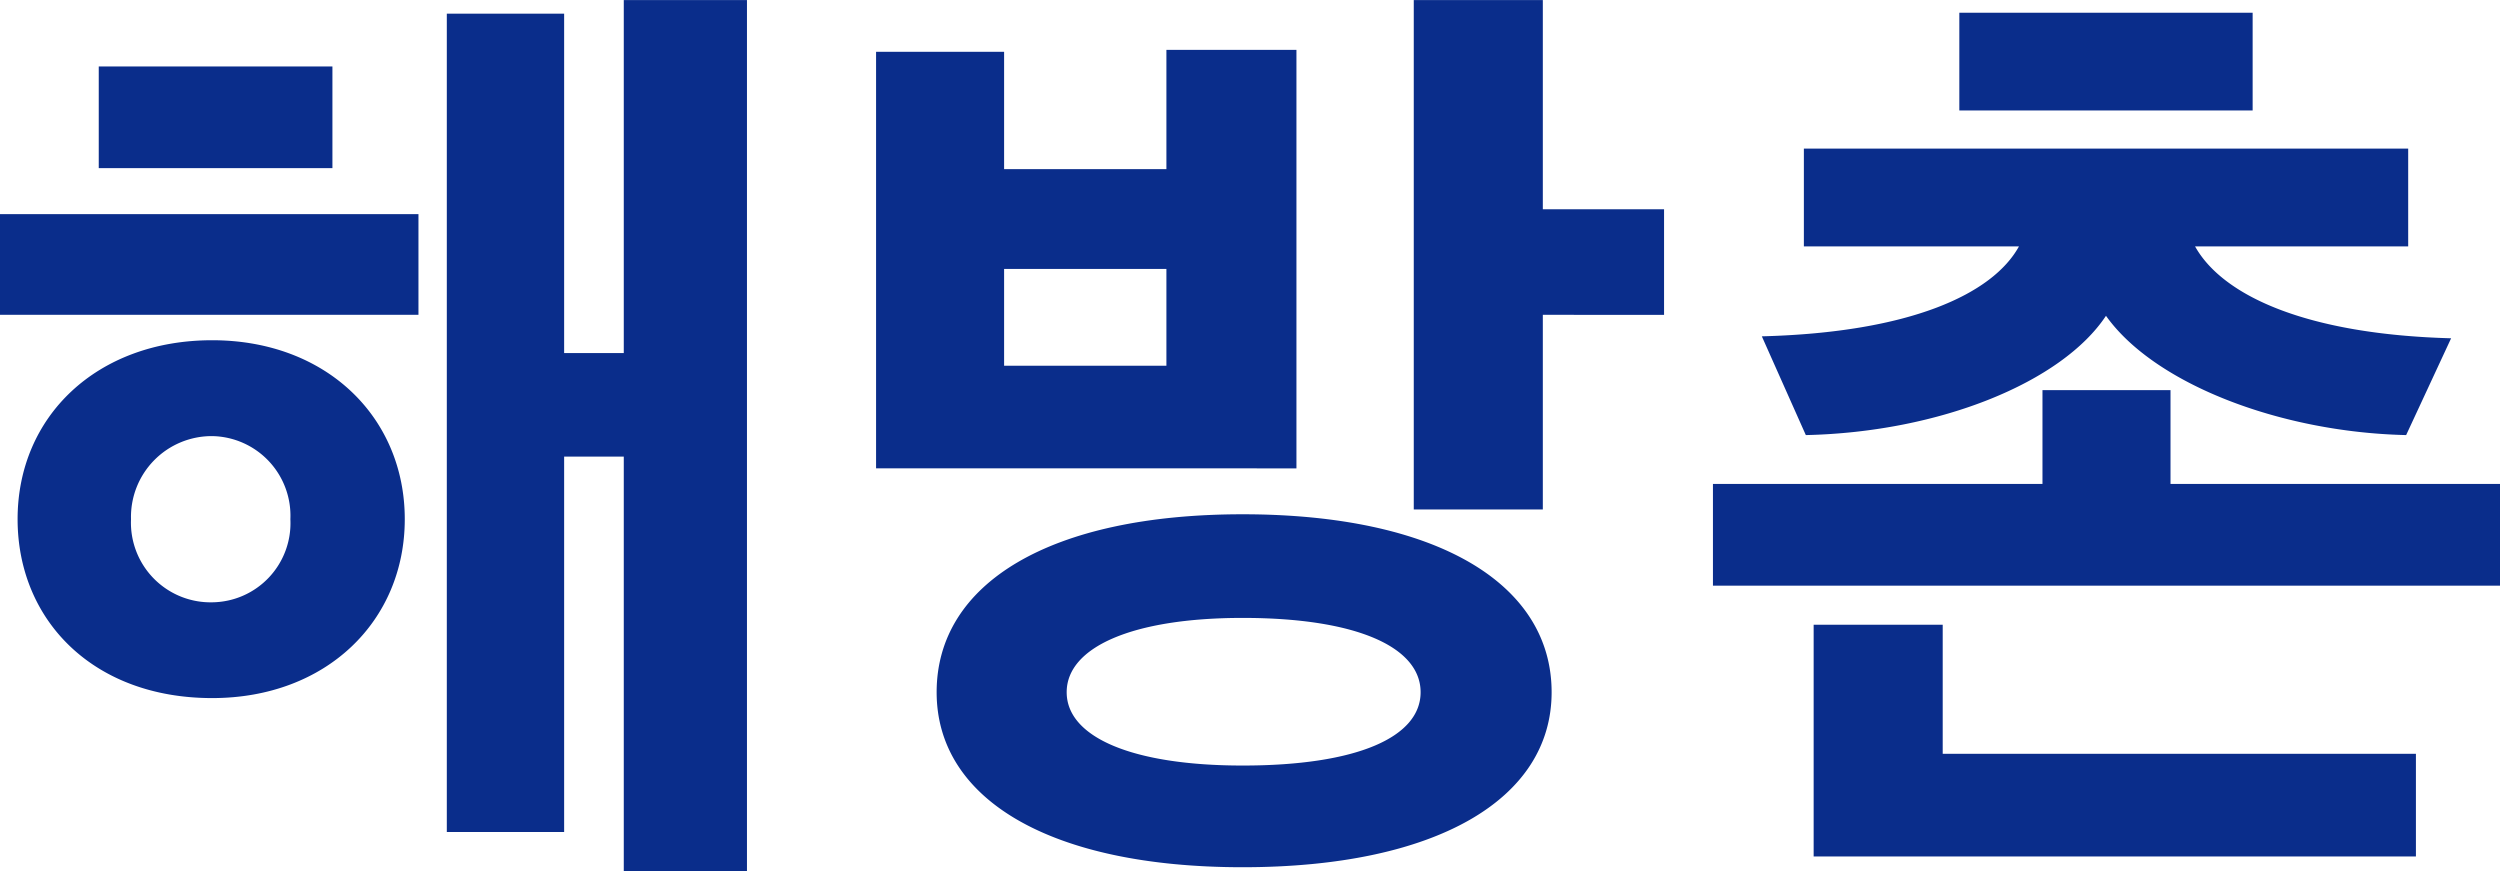
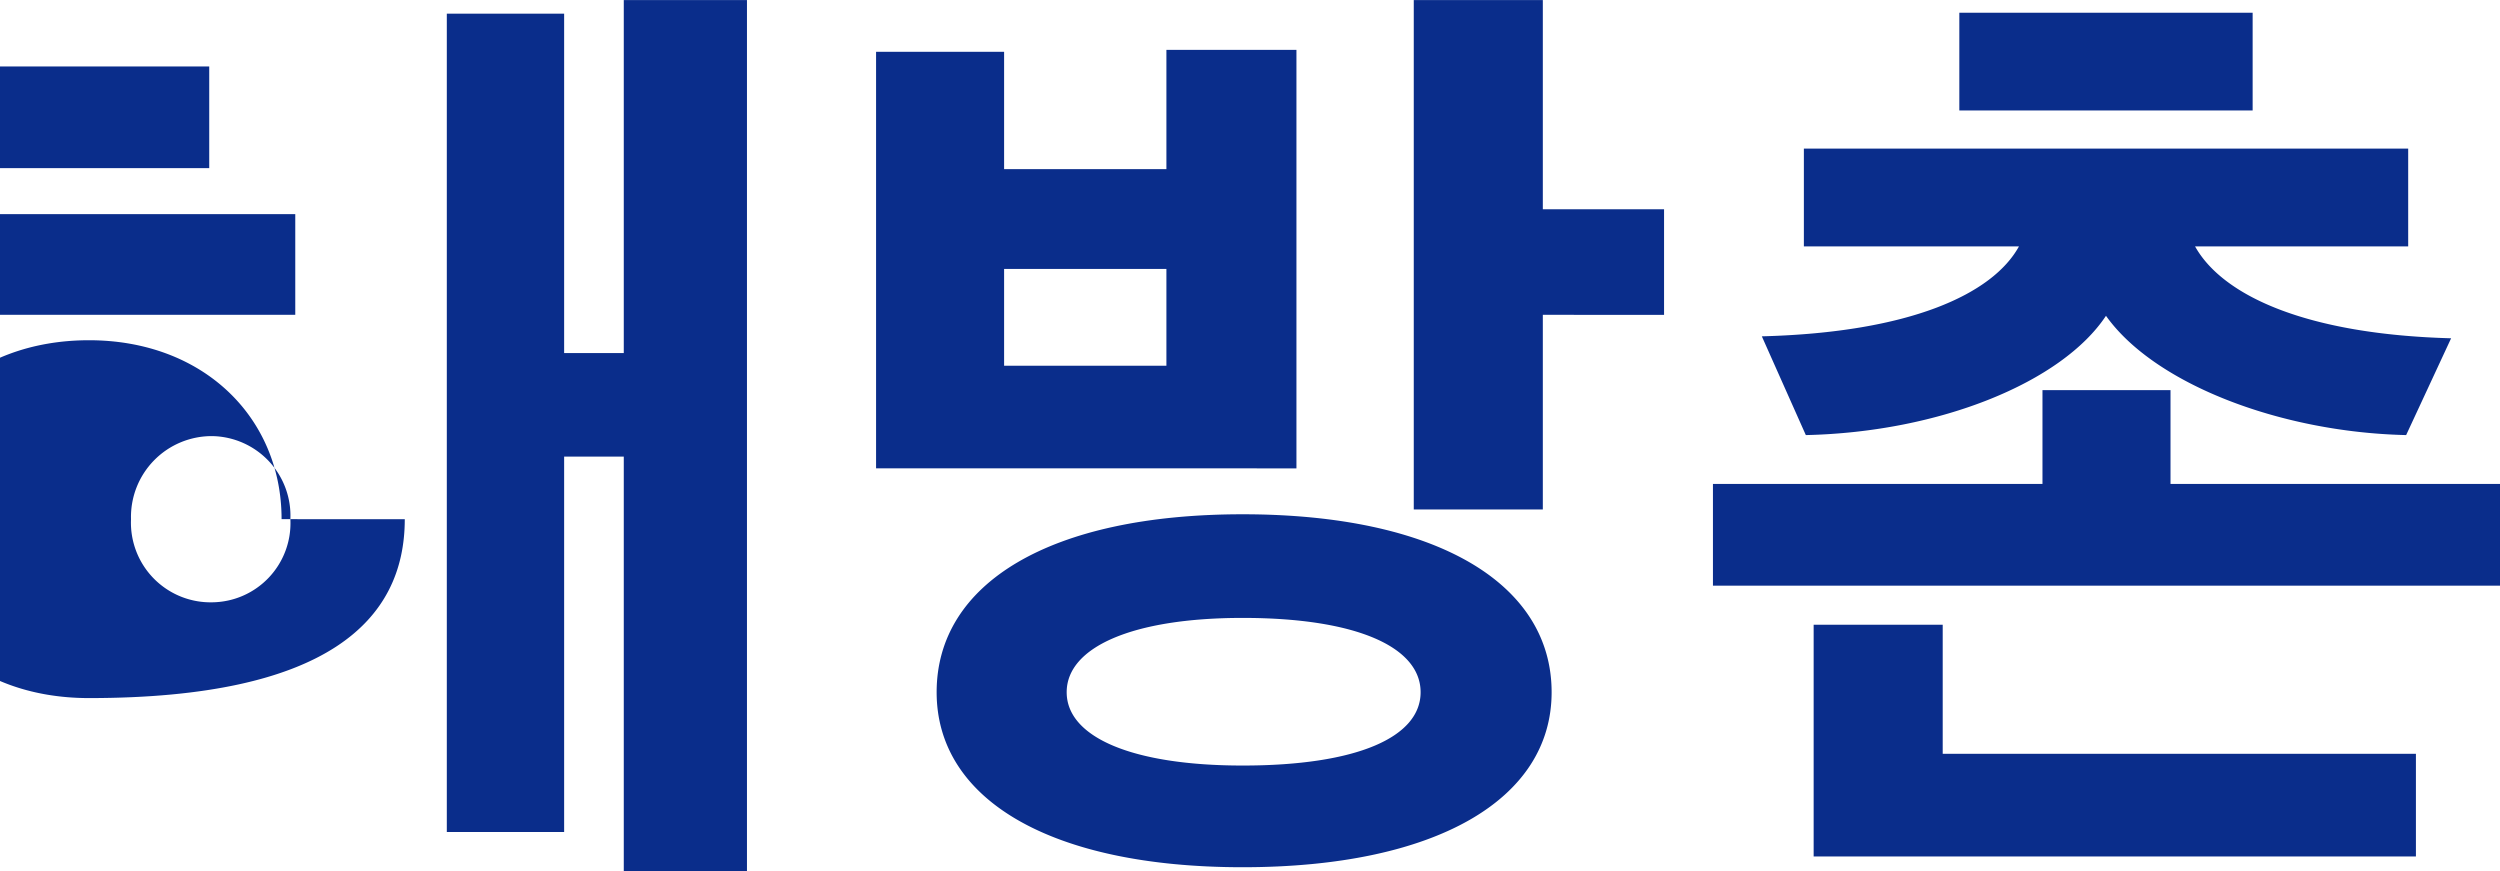
<svg xmlns="http://www.w3.org/2000/svg" width="107.394" height="37.422" viewBox="0 0 107.394 37.422">
-   <path d="M-76.566,3.318V-34.1h-5.292v15.162H-84.42V-33.516h-5.04V1.638h5.04V-14.49h2.562V3.318Zm-14.7-15.12c0-4.368-3.36-7.686-8.274-7.686-4.956,0-8.358,3.276-8.358,7.686,0,4.326,3.234,7.686,8.358,7.686C-94.626-4.116-91.266-7.434-91.266-11.8Zm-17.388-8.778h17.976v-4.326h-17.976Zm4.242-6.3h10.038v-4.368h-10.038ZM-96.18-11.8a3.4,3.4,0,0,1-3.36,3.57,3.421,3.421,0,0,1-3.486-3.57,3.471,3.471,0,0,1,3.486-3.57A3.42,3.42,0,0,1-96.18-11.8Zm59.01-8.778v-4.536h-5.208V-34.1h-5.544v21.882h5.544V-20.58Zm-15.792,6.594V-31.962h-5.586v5.124H-65.52v-5.04h-5.5v17.892Zm-5.586-4.41H-65.52v-4.158h6.972ZM-42-4.368c0-4.7-5-7.644-13.272-7.644-8.232,0-13.146,2.94-13.146,7.644,0,4.62,4.914,7.518,13.146,7.518C-47,3.15-42,.252-42-4.368ZM-55.272-7.56c4.914,0,7.644,1.26,7.644,3.192s-2.73,3.15-7.644,3.15c-4.746,0-7.56-1.218-7.56-3.15S-60.018-7.56-55.272-7.56ZM-3.36-19.572c-6.258-.168-9.828-1.848-11-3.948h9.156v-4.2H-31.164v4.2h9.24c-1.134,2.058-4.7,3.7-11.046,3.864l1.89,4.242c5.754-.126,11-2.268,12.894-5.124,2.058,2.9,7.434,5,12.894,5.124Zm2.1,10.626v-4.368H-15.414v-4.032h-5.5v4.032H-35.07v4.368ZM-4.872,2.688v-4.41H-25.2V-7.266h-5.544V2.688ZM-24.486-29.358h12.6v-4.2h-12.6Z" transform="translate(108.654 34.104)" fill="#0a2d8b" />
+   <path d="M-76.566,3.318V-34.1h-5.292v15.162H-84.42V-33.516h-5.04V1.638h5.04V-14.49h2.562V3.318m-14.7-15.12c0-4.368-3.36-7.686-8.274-7.686-4.956,0-8.358,3.276-8.358,7.686,0,4.326,3.234,7.686,8.358,7.686C-94.626-4.116-91.266-7.434-91.266-11.8Zm-17.388-8.778h17.976v-4.326h-17.976Zm4.242-6.3h10.038v-4.368h-10.038ZM-96.18-11.8a3.4,3.4,0,0,1-3.36,3.57,3.421,3.421,0,0,1-3.486-3.57,3.471,3.471,0,0,1,3.486-3.57A3.42,3.42,0,0,1-96.18-11.8Zm59.01-8.778v-4.536h-5.208V-34.1h-5.544v21.882h5.544V-20.58Zm-15.792,6.594V-31.962h-5.586v5.124H-65.52v-5.04h-5.5v17.892Zm-5.586-4.41H-65.52v-4.158h6.972ZM-42-4.368c0-4.7-5-7.644-13.272-7.644-8.232,0-13.146,2.94-13.146,7.644,0,4.62,4.914,7.518,13.146,7.518C-47,3.15-42,.252-42-4.368ZM-55.272-7.56c4.914,0,7.644,1.26,7.644,3.192s-2.73,3.15-7.644,3.15c-4.746,0-7.56-1.218-7.56-3.15S-60.018-7.56-55.272-7.56ZM-3.36-19.572c-6.258-.168-9.828-1.848-11-3.948h9.156v-4.2H-31.164v4.2h9.24c-1.134,2.058-4.7,3.7-11.046,3.864l1.89,4.242c5.754-.126,11-2.268,12.894-5.124,2.058,2.9,7.434,5,12.894,5.124Zm2.1,10.626v-4.368H-15.414v-4.032h-5.5v4.032H-35.07v4.368ZM-4.872,2.688v-4.41H-25.2V-7.266h-5.544V2.688ZM-24.486-29.358h12.6v-4.2h-12.6Z" transform="translate(108.654 34.104)" fill="#0a2d8b" />
</svg>